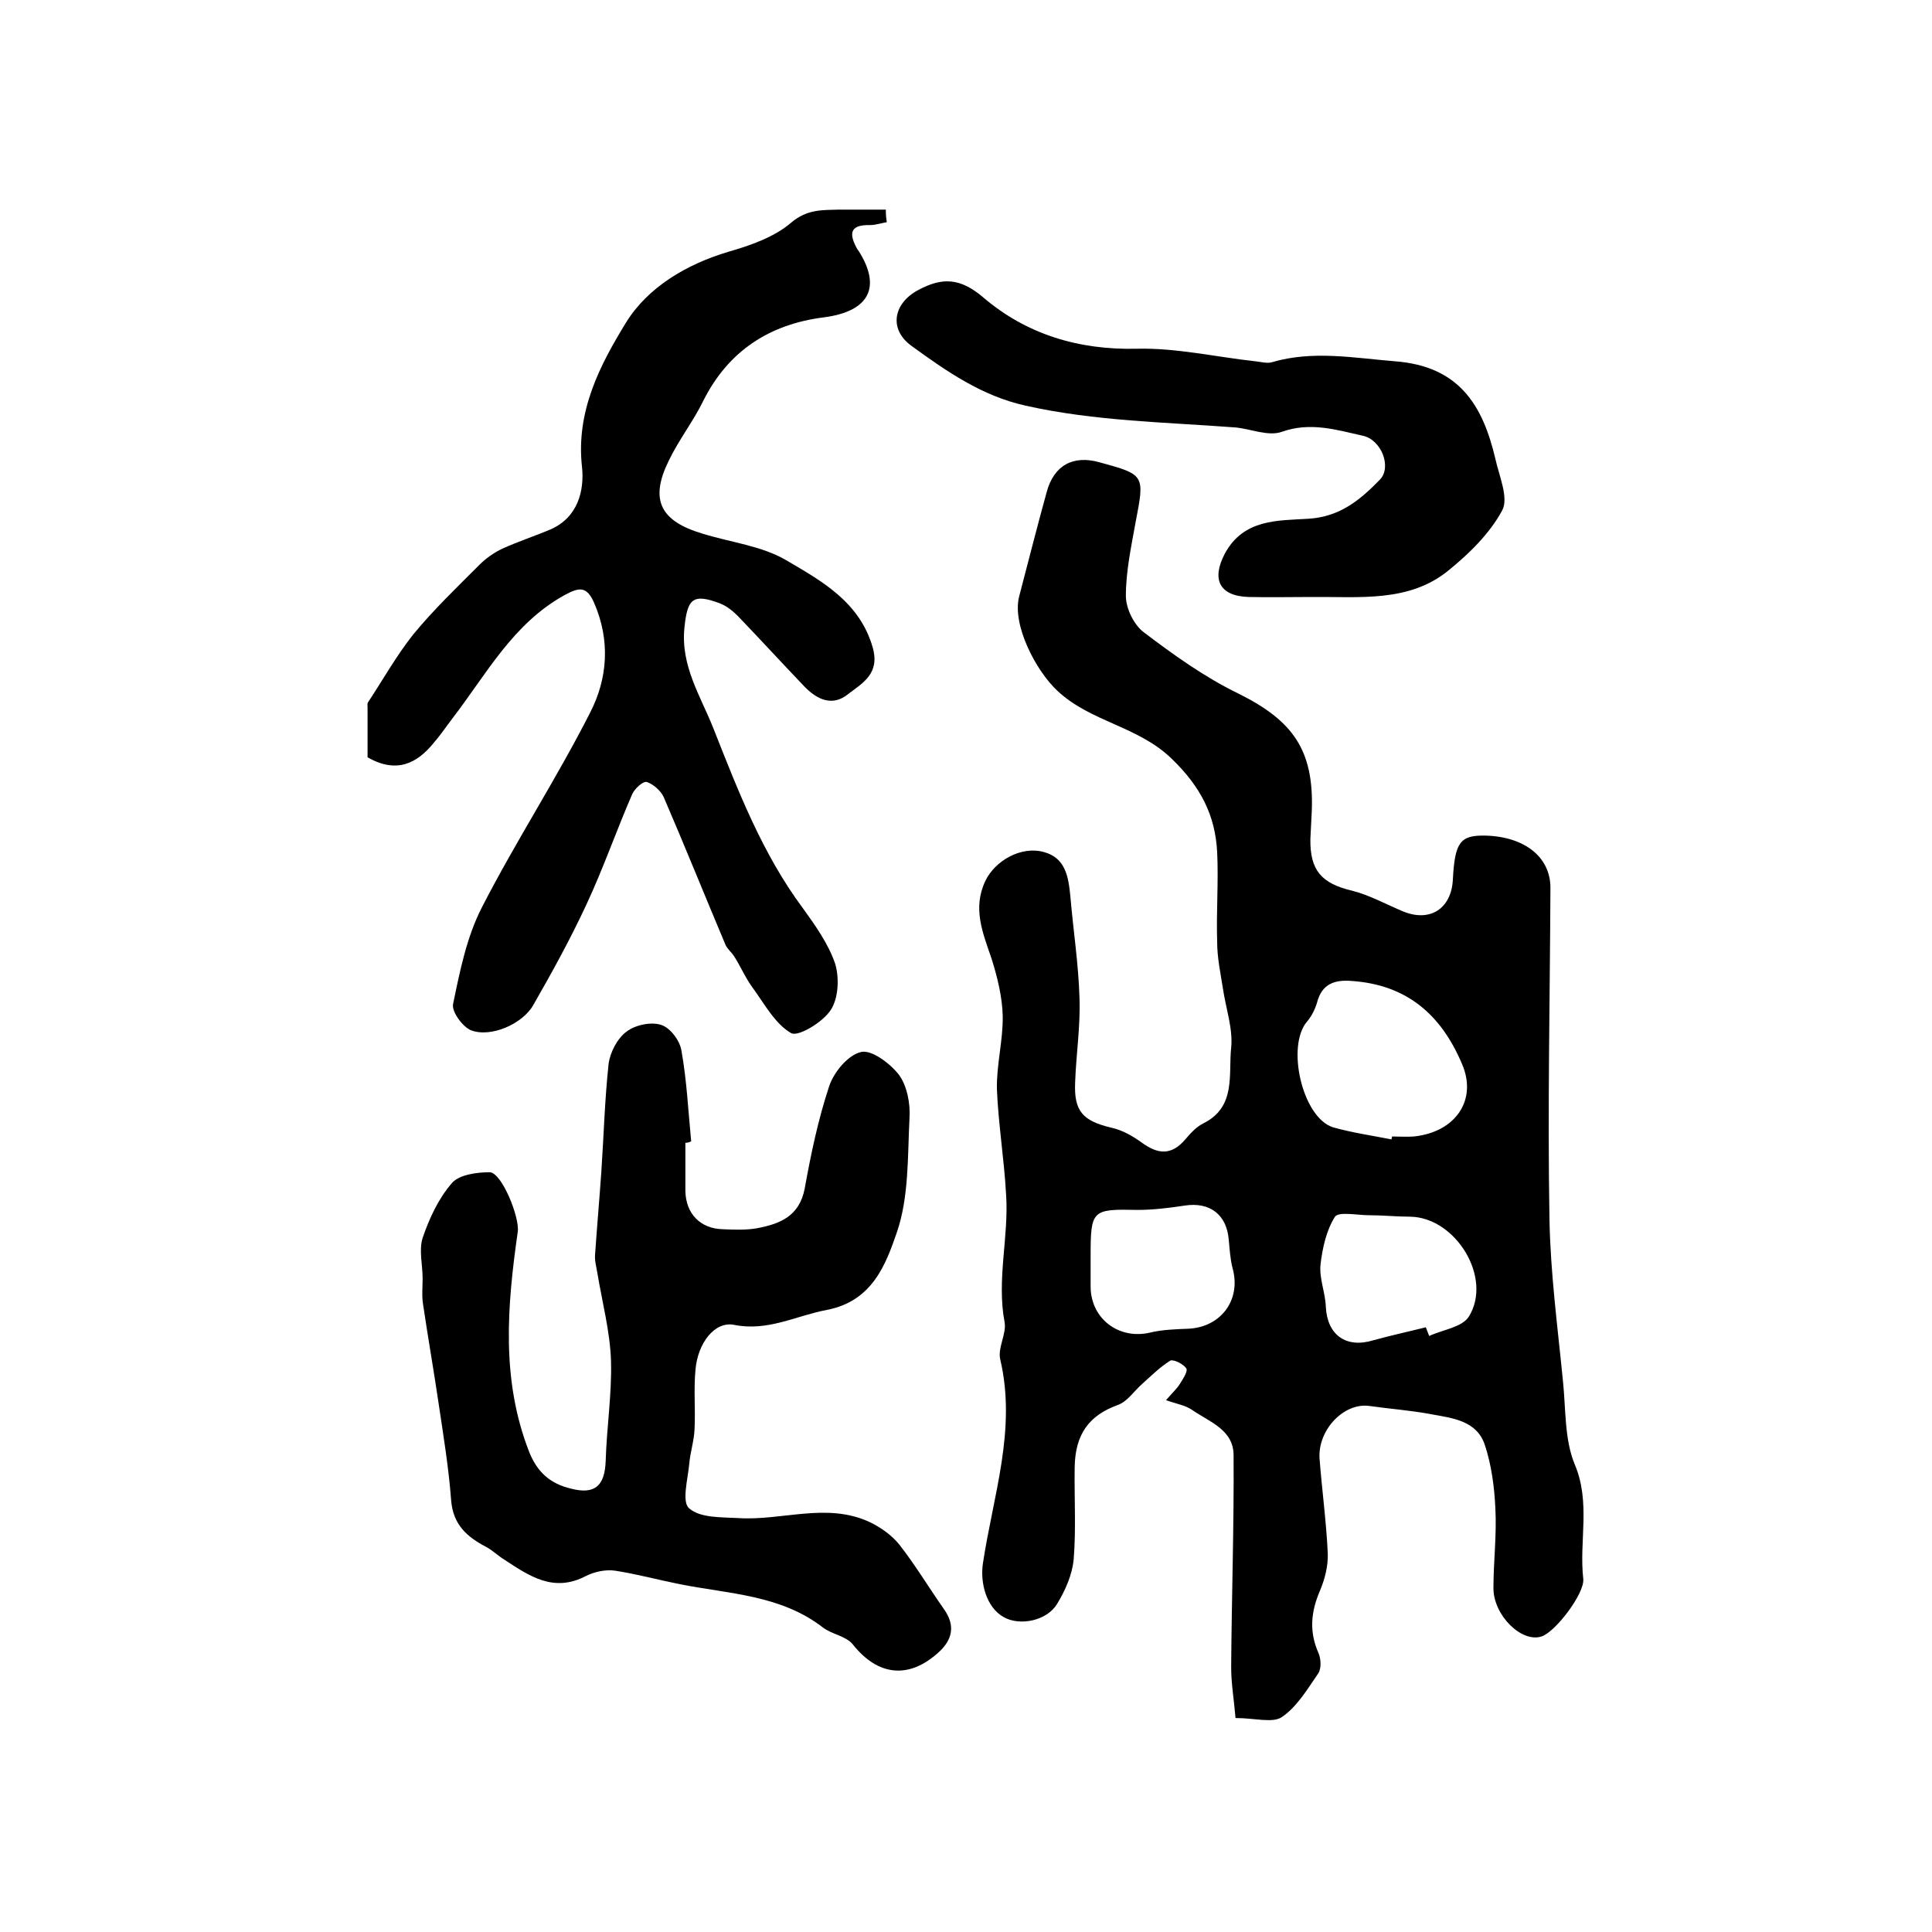
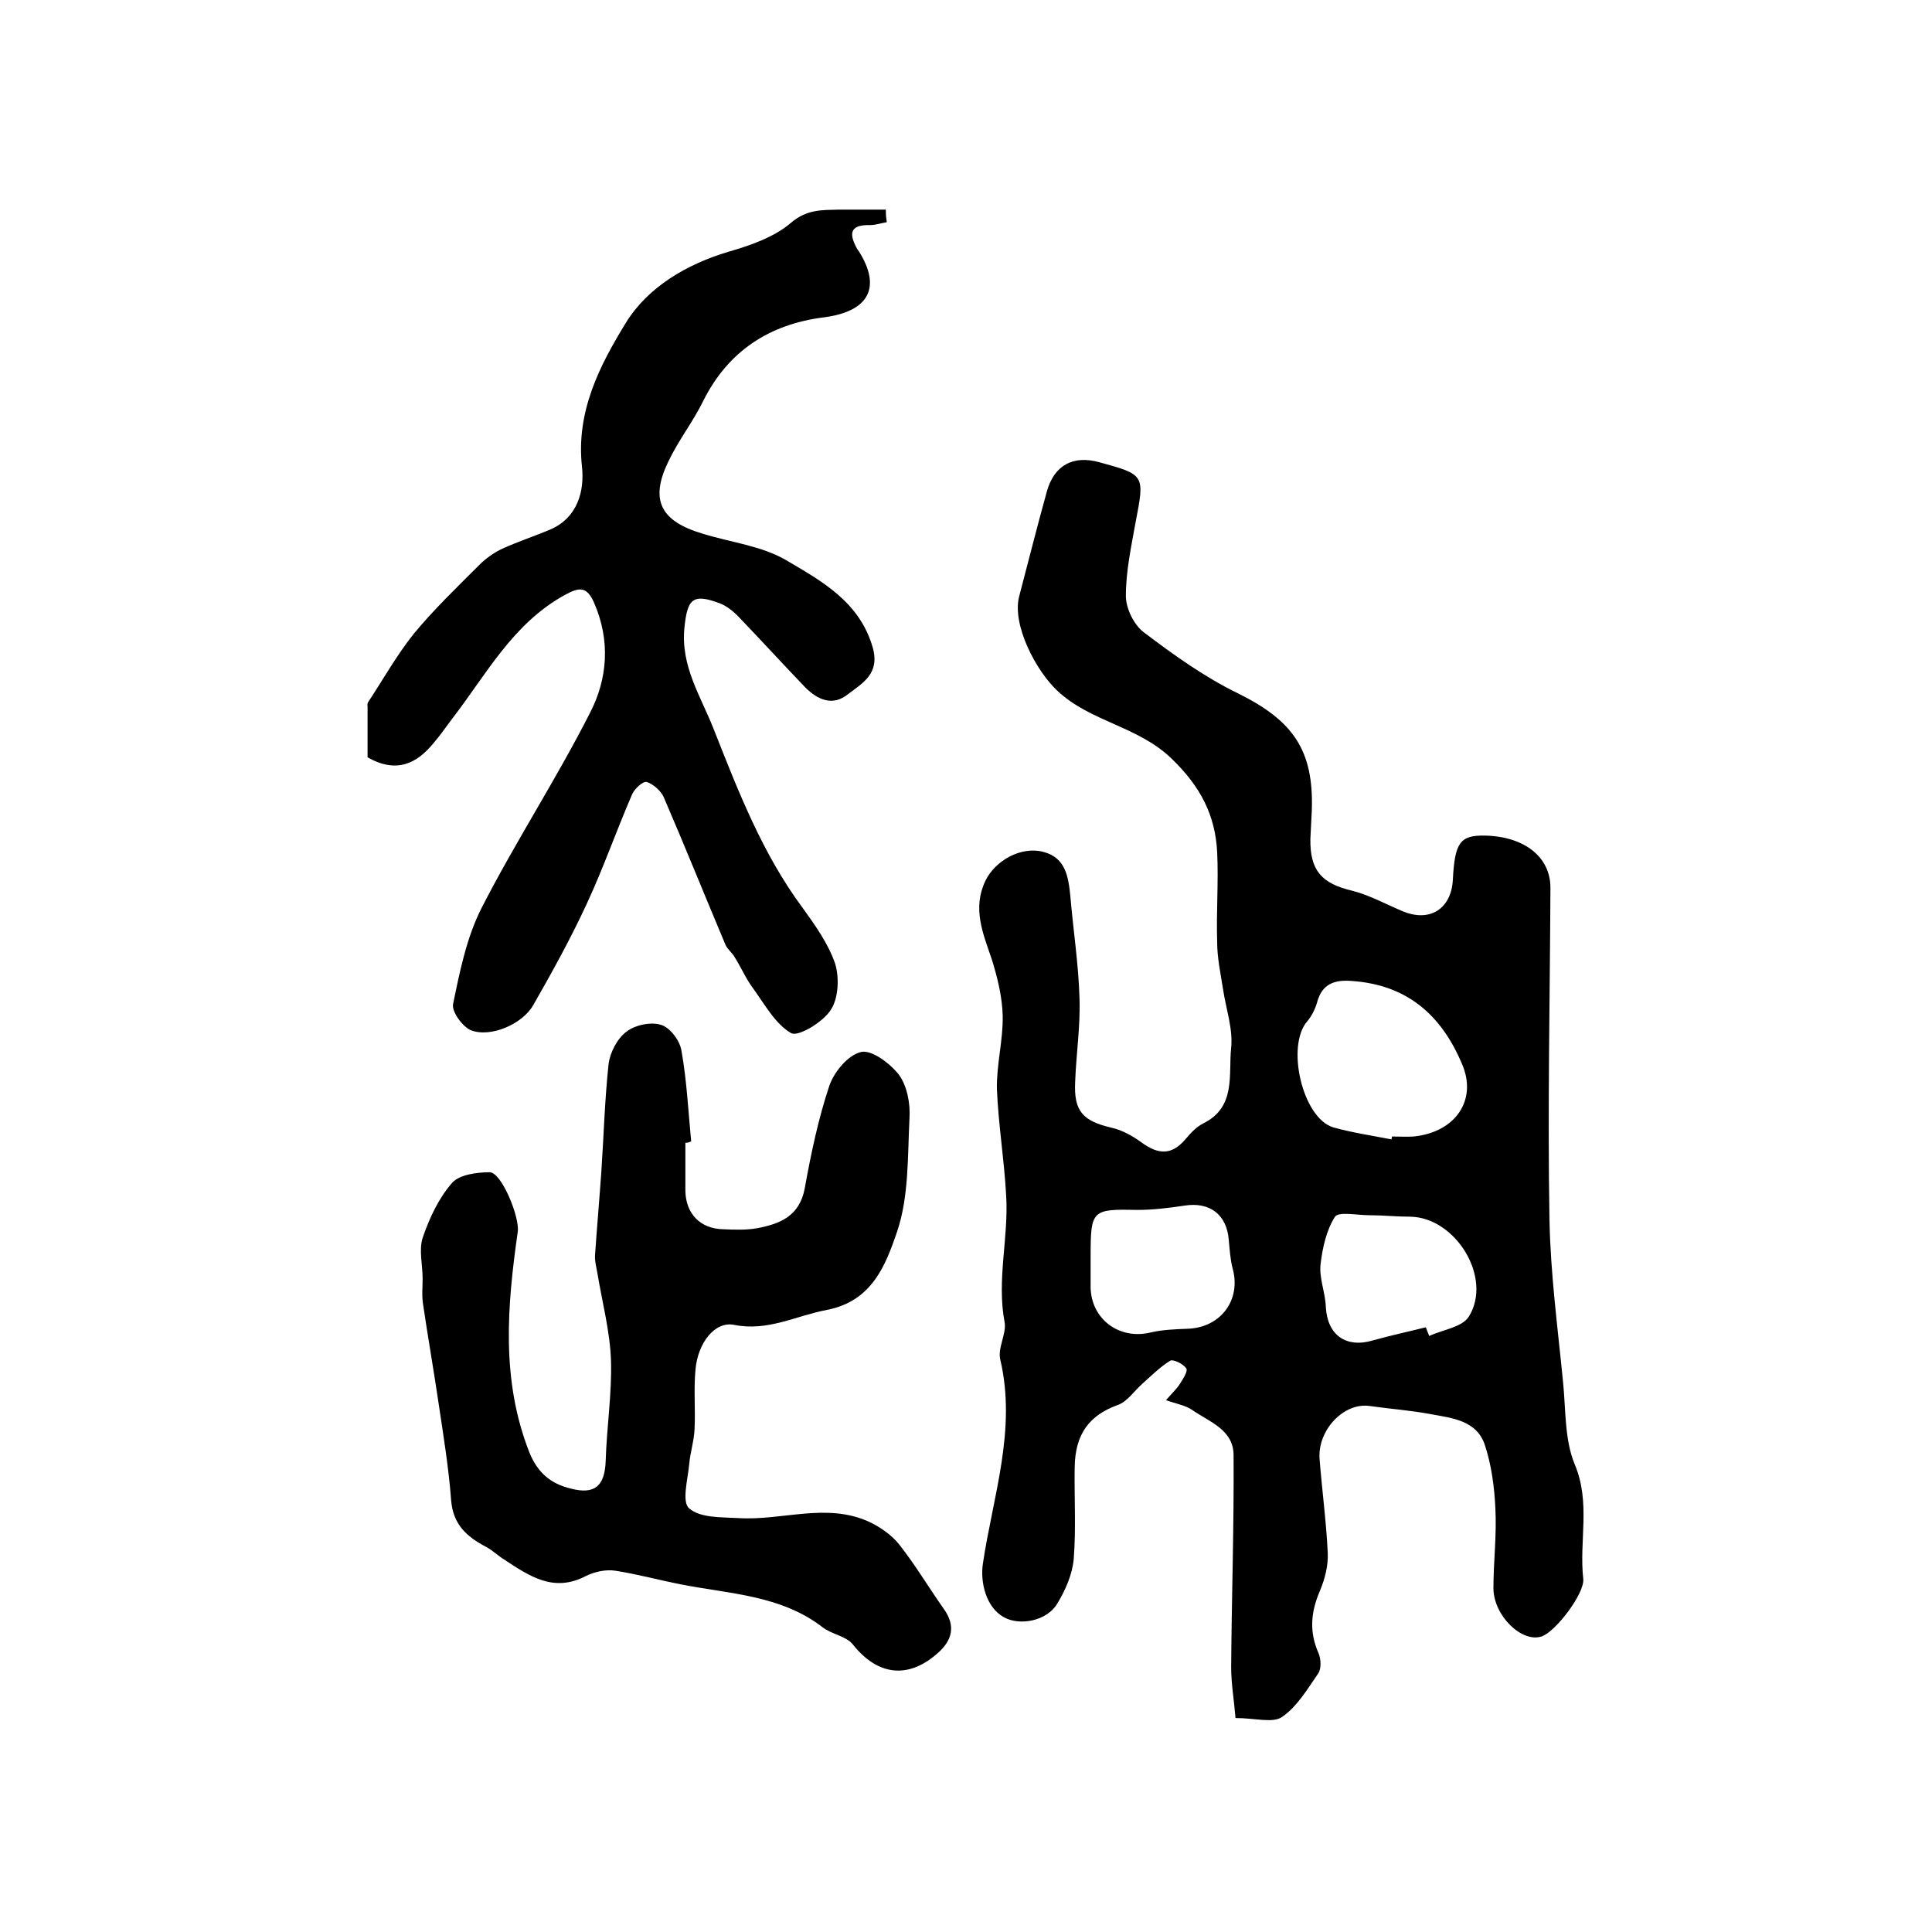
<svg xmlns="http://www.w3.org/2000/svg" version="1.1" id="图层_1" x="0px" y="0px" viewBox="0 0 400 400" style="enable-background:new 0 0 400 400;" xml:space="preserve">
  <style type="text/css">
	.st0{fill:#FFFFFF;}
</style>
  <g>
    <path d="M255.8,355.7c-0.3-3.7-0.9-7.1-0.9-10.5c0.1-14.6,0.6-29.3,0.5-43.9c0-5.3-5-6.9-8.6-9.4c-1.3-0.9-3-1.2-5.4-2   c1.2-1.4,2.2-2.3,2.9-3.4c0.6-1,1.7-2.6,1.3-3.2c-0.6-0.9-2.6-1.9-3.3-1.6c-2.1,1.3-3.9,3.1-5.8,4.8c-1.7,1.5-3.1,3.7-5.1,4.4   c-5.8,2.1-8.8,5.9-8.9,12.9c-0.1,6.3,0.3,12.7-0.2,19c-0.3,3.2-1.7,6.4-3.4,9.2c-2.1,3.6-7.8,4.7-11.1,2.8c-3.6-2-4.9-7.1-4.3-11.1   c2.1-14,7-27.7,3.6-42.2c-0.6-2.4,1.3-5.3,0.9-7.7c-1.7-8.9,0.9-17.7,0.3-26.5c-0.4-7.3-1.6-14.5-1.9-21.8   c-0.1-5.1,1.3-10.2,1.2-15.2c-0.1-3.9-1.1-8-2.3-11.8c-1.8-5.3-4-10.4-1.3-16.1c2-4.2,7.4-7.3,12.1-6c4.5,1.2,5.1,5.1,5.5,9.1   c0.6,7.1,1.7,14.1,1.9,21.2c0.2,5.8-0.7,11.6-0.9,17.3c-0.3,6.1,1.6,8.1,7.6,9.5c2.2,0.5,4.3,1.7,6.1,3c3.4,2.5,6.2,2.8,9.1-0.6   c1.1-1.3,2.3-2.6,3.7-3.3c6.9-3.4,5.2-10.2,5.8-15.7c0.4-3.9-1.1-8.1-1.7-12.2c-0.5-3.2-1.2-6.4-1.2-9.7c-0.2-6.2,0.3-12.4,0-18.6   c-0.4-7.6-3.4-13.5-9.4-19.3c-7-6.8-16.8-7.6-23.7-14.1c-4.4-4.1-9.4-13.6-7.9-19.5c1.9-7.2,3.7-14.4,5.7-21.6   c1.5-5.6,5.5-7.7,10.9-6.2c9.5,2.6,9.4,2.6,7.5,12.5c-0.9,5-2,10.1-2,15.2c0,2.6,1.7,6,3.7,7.5c6.2,4.7,12.6,9.3,19.6,12.7   c11.3,5.6,15.6,11.7,15.2,24.1c-0.1,2-0.2,4-0.3,6c-0.1,6.5,2.3,9.2,8.6,10.7c3.6,0.9,7,2.8,10.6,4.3c5.6,2.3,10-0.6,10.3-6.6   c0.4-7.7,1.5-9.2,6.7-9.1c8.1,0.2,13.5,4.4,13.5,10.8c-0.1,22.9-0.6,45.7-0.2,68.6c0.2,11.2,1.7,22.4,2.8,33.6   c0.6,5.8,0.3,12,2.4,17.1c3.4,8,0.9,15.9,1.8,23.8c0.3,3-5.7,10.9-8.6,11.9c-4.1,1.4-10-4.3-10-10c0-5.5,0.7-11,0.4-16.5   c-0.2-4.4-0.8-9-2.2-13.2c-1.7-5-6.7-5.5-11.1-6.3c-4.2-0.8-8.5-1.1-12.7-1.7c-5.3-0.8-10.8,4.9-10.4,10.9   c0.5,6.5,1.4,13.1,1.7,19.6c0.1,2.6-0.6,5.3-1.6,7.7c-1.9,4.4-2.3,8.5-0.3,13c0.5,1.2,0.6,3.2-0.1,4.2c-2.2,3.2-4.4,6.9-7.5,9   C263.5,356.8,259.8,355.7,255.8,355.7z M288.1,235.9c0-0.2,0.1-0.4,0.1-0.6c1.5,0,3,0.1,4.5,0c8.7-0.9,13.2-7.6,10-15   c-4.3-10.2-11.4-16.4-22.8-17.2c-3.6-0.3-6.2,0.6-7.2,4.4c-0.4,1.4-1.1,2.8-2,3.9c-4.5,5-1.1,20,5.3,22   C279.9,234.5,284,235.1,288.1,235.9z M295.2,274.8c0.2,0.6,0.5,1.2,0.7,1.8c2.8-1.3,6.8-1.8,8.2-4c5-8-2.7-20.6-12.2-20.7   c-2.8,0-5.6-0.3-8.4-0.3c-2.5,0-6.3-0.8-7.1,0.3c-1.8,2.8-2.6,6.5-3,9.9c-0.3,2.9,1,5.8,1.1,8.8c0.3,5.8,4.2,8.6,9.8,6.9   C287.9,276.5,291.6,275.7,295.2,274.8z M225.8,262c0,1.5,0,3,0,4.5c0.1,6.6,5.9,10.9,12.3,9.4c2.5-0.6,5.2-0.7,7.9-0.8   c6.8-0.3,11-6,9.2-12.5c-0.5-1.9-0.6-3.9-0.8-5.9c-0.4-5.2-3.9-7.9-9.1-7.1c-3.3,0.5-6.6,0.9-9.8,0.9c-9.4-0.2-9.7,0-9.7,9.5   C225.8,260.6,225.8,261.3,225.8,262z" />
    <path d="M183.6,46c-1.2,0.2-2.3,0.6-3.5,0.6c-4.5-0.1-4.2,2.1-2.6,5c0.1,0.1,0.2,0.3,0.3,0.4c4.8,7.6,2,12.5-7.2,13.7   c-11.2,1.4-19.8,6.9-25,17.3c-2.1,4.3-5.1,8.1-7.2,12.5c-3.9,8-1.7,12.4,7.1,15c5.8,1.8,12.2,2.5,17.3,5.5   c7.3,4.3,15.2,8.6,17.9,18.1c1.5,5.4-2.1,7.3-5.1,9.6c-3.2,2.6-6.3,1.2-8.9-1.4c-4.5-4.7-8.9-9.5-13.4-14.2   c-1.2-1.3-2.7-2.6-4.3-3.2c-5.6-2.1-6.7-0.9-7.3,5.1c-0.8,7.9,3.4,14.2,6,20.8c5.1,12.9,10.1,25.9,18.5,37.2   c2.6,3.6,5.3,7.4,6.7,11.5c0.9,2.9,0.7,7.2-0.9,9.6c-1.6,2.5-6.7,5.6-8.2,4.8c-3.3-1.9-5.5-6-7.9-9.3c-1.5-2-2.5-4.4-3.9-6.6   c-0.5-0.8-1.4-1.5-1.8-2.4c-4.3-10.2-8.4-20.4-12.8-30.6c-0.6-1.3-2.2-2.7-3.5-3.1c-0.8-0.2-2.5,1.4-3,2.5   c-3.3,7.6-6,15.4-9.5,22.9c-3.3,7.1-7.1,14-11,20.8c-2.2,3.9-8.8,6.8-12.9,5.2c-1.7-0.7-4-3.8-3.7-5.4c1.4-6.8,2.8-13.8,5.9-19.9   c7-13.7,15.5-26.7,22.5-40.5c3.6-7,4.2-14.9,0.8-22.7c-1.5-3.4-3-3.3-6.1-1.6c-10.7,5.9-16.2,16.4-23.2,25.5   c-1.3,1.7-2.5,3.5-3.9,5.1c-3.5,4.3-7.7,6.4-13.7,3c0-3.2,0-6.8,0-10.4c0-0.3-0.1-0.7,0.1-1c3.1-4.7,5.9-9.7,9.4-14.1   c4.2-5.1,9-9.7,13.7-14.4c1.3-1.3,3-2.5,4.7-3.3c3.3-1.5,6.7-2.6,10-4c5.7-2.5,7-8.1,6.5-12.9c-1.3-11.5,3.7-21.1,9.1-29.9   c4.5-7.3,12.5-12.1,21.3-14.7c4.5-1.3,9.4-3,12.9-6c3.3-2.8,6.4-2.6,9.9-2.7c3.2,0,6.5,0,9.7,0C183.4,44.7,183.5,45.3,183.6,46z" />
    <path d="M141.9,236.6c0,3.3,0,6.7,0,10c0.1,4.7,3.1,7.8,7.8,7.9c2.3,0.1,4.7,0.2,7-0.2c4.8-0.9,8.8-2.5,9.9-8.2   c1.3-7.2,2.8-14.4,5.1-21.3c1-2.9,3.9-6.4,6.6-7c2.2-0.5,6,2.4,7.8,4.7c1.7,2.3,2.4,6,2.2,9c-0.4,7.9-0.1,16.3-2.6,23.6   c-2.3,6.7-5.1,14.3-14.5,16.1c-6.4,1.2-12.2,4.5-19.2,3.1c-4-0.8-7.5,3.7-8,9.2c-0.4,4.1,0,8.2-0.2,12.4c-0.1,2.4-0.9,4.8-1.1,7.2   c-0.3,3.2-1.6,7.9,0,9.2c2.3,2,6.6,1.8,10.1,2c9.1,0.6,18.3-3.3,27.2,0.8c2.3,1.1,4.6,2.7,6.2,4.7c3.3,4.2,6.1,8.9,9.2,13.3   c2.5,3.5,1.8,6.5-1.3,9.2c-6.1,5.4-12.4,4.6-17.5-1.8c-1.4-1.8-4.4-2.1-6.3-3.6c-8.7-6.7-19.4-6.9-29.5-8.9   c-4.5-0.9-8.9-2.1-13.4-2.8c-2-0.3-4.3,0.2-6.1,1.1c-6.7,3.5-11.7,0-16.9-3.4c-1.3-0.8-2.4-1.9-3.7-2.6c-4-2.1-6.9-4.6-7.3-9.7   c-0.5-6.7-1.6-13.4-2.6-20.1c-1-6.8-2.2-13.6-3.2-20.4c-0.3-1.8-0.1-3.6-0.1-5.4c0-2.8-0.8-5.9,0-8.4c1.4-4.1,3.3-8.2,6.1-11.4   c1.5-1.7,5.1-2.2,7.8-2.2c2.5,0.1,6.2,9.3,5.8,12.3c-2.2,15.4-3.5,30.7,2.4,45.7c1.7,4.2,4.4,6.5,8.6,7.5c5,1.3,7-0.6,7.2-5.7   c0.2-6.9,1.3-13.9,1.1-20.8c-0.2-6-1.8-12-2.8-18c-0.2-1.3-0.6-2.6-0.5-3.9c0.4-5.8,0.9-11.5,1.3-17.2c0.5-7.4,0.7-14.9,1.5-22.3   c0.3-2.4,1.8-5.3,3.7-6.7c1.8-1.4,5.1-2.1,7.2-1.4c1.9,0.6,3.9,3.3,4.2,5.4c1.1,6.2,1.4,12.5,2,18.7   C142.5,236.6,142.2,236.6,141.9,236.6z" />
-     <path d="M271.5,123.6c-4.3,0-8.7,0.1-13,0c-6.1-0.2-7.7-3.7-4.9-9c3.9-7.2,11-6.8,17.3-7.2c6.6-0.4,10.8-4,14.8-8.1   c2.5-2.6,0.3-8.3-3.6-9.1c-5.4-1.2-10.8-2.9-16.7-0.8c-2.8,1-6.4-0.6-9.6-0.9c-14.5-1.1-29.1-1.3-43.4-4.5   c-9.1-2-16.4-7.1-23.7-12.4c-4.8-3.5-3.7-8.9,1.5-11.6c4.9-2.6,8.6-2.5,13.4,1.6c8.9,7.6,19.7,10.9,31.8,10.6   c8.1-0.2,16.3,1.7,24.5,2.6c1.1,0.1,2.4,0.5,3.4,0.2c8.5-2.5,16.9-0.9,25.5-0.2c13.3,1,18.2,9.1,20.8,20.2   c0.8,3.6,2.8,8.1,1.4,10.7c-2.6,4.8-6.8,8.9-11.1,12.4C291.7,124.8,281.4,123.5,271.5,123.6z" />
  </g>
</svg>